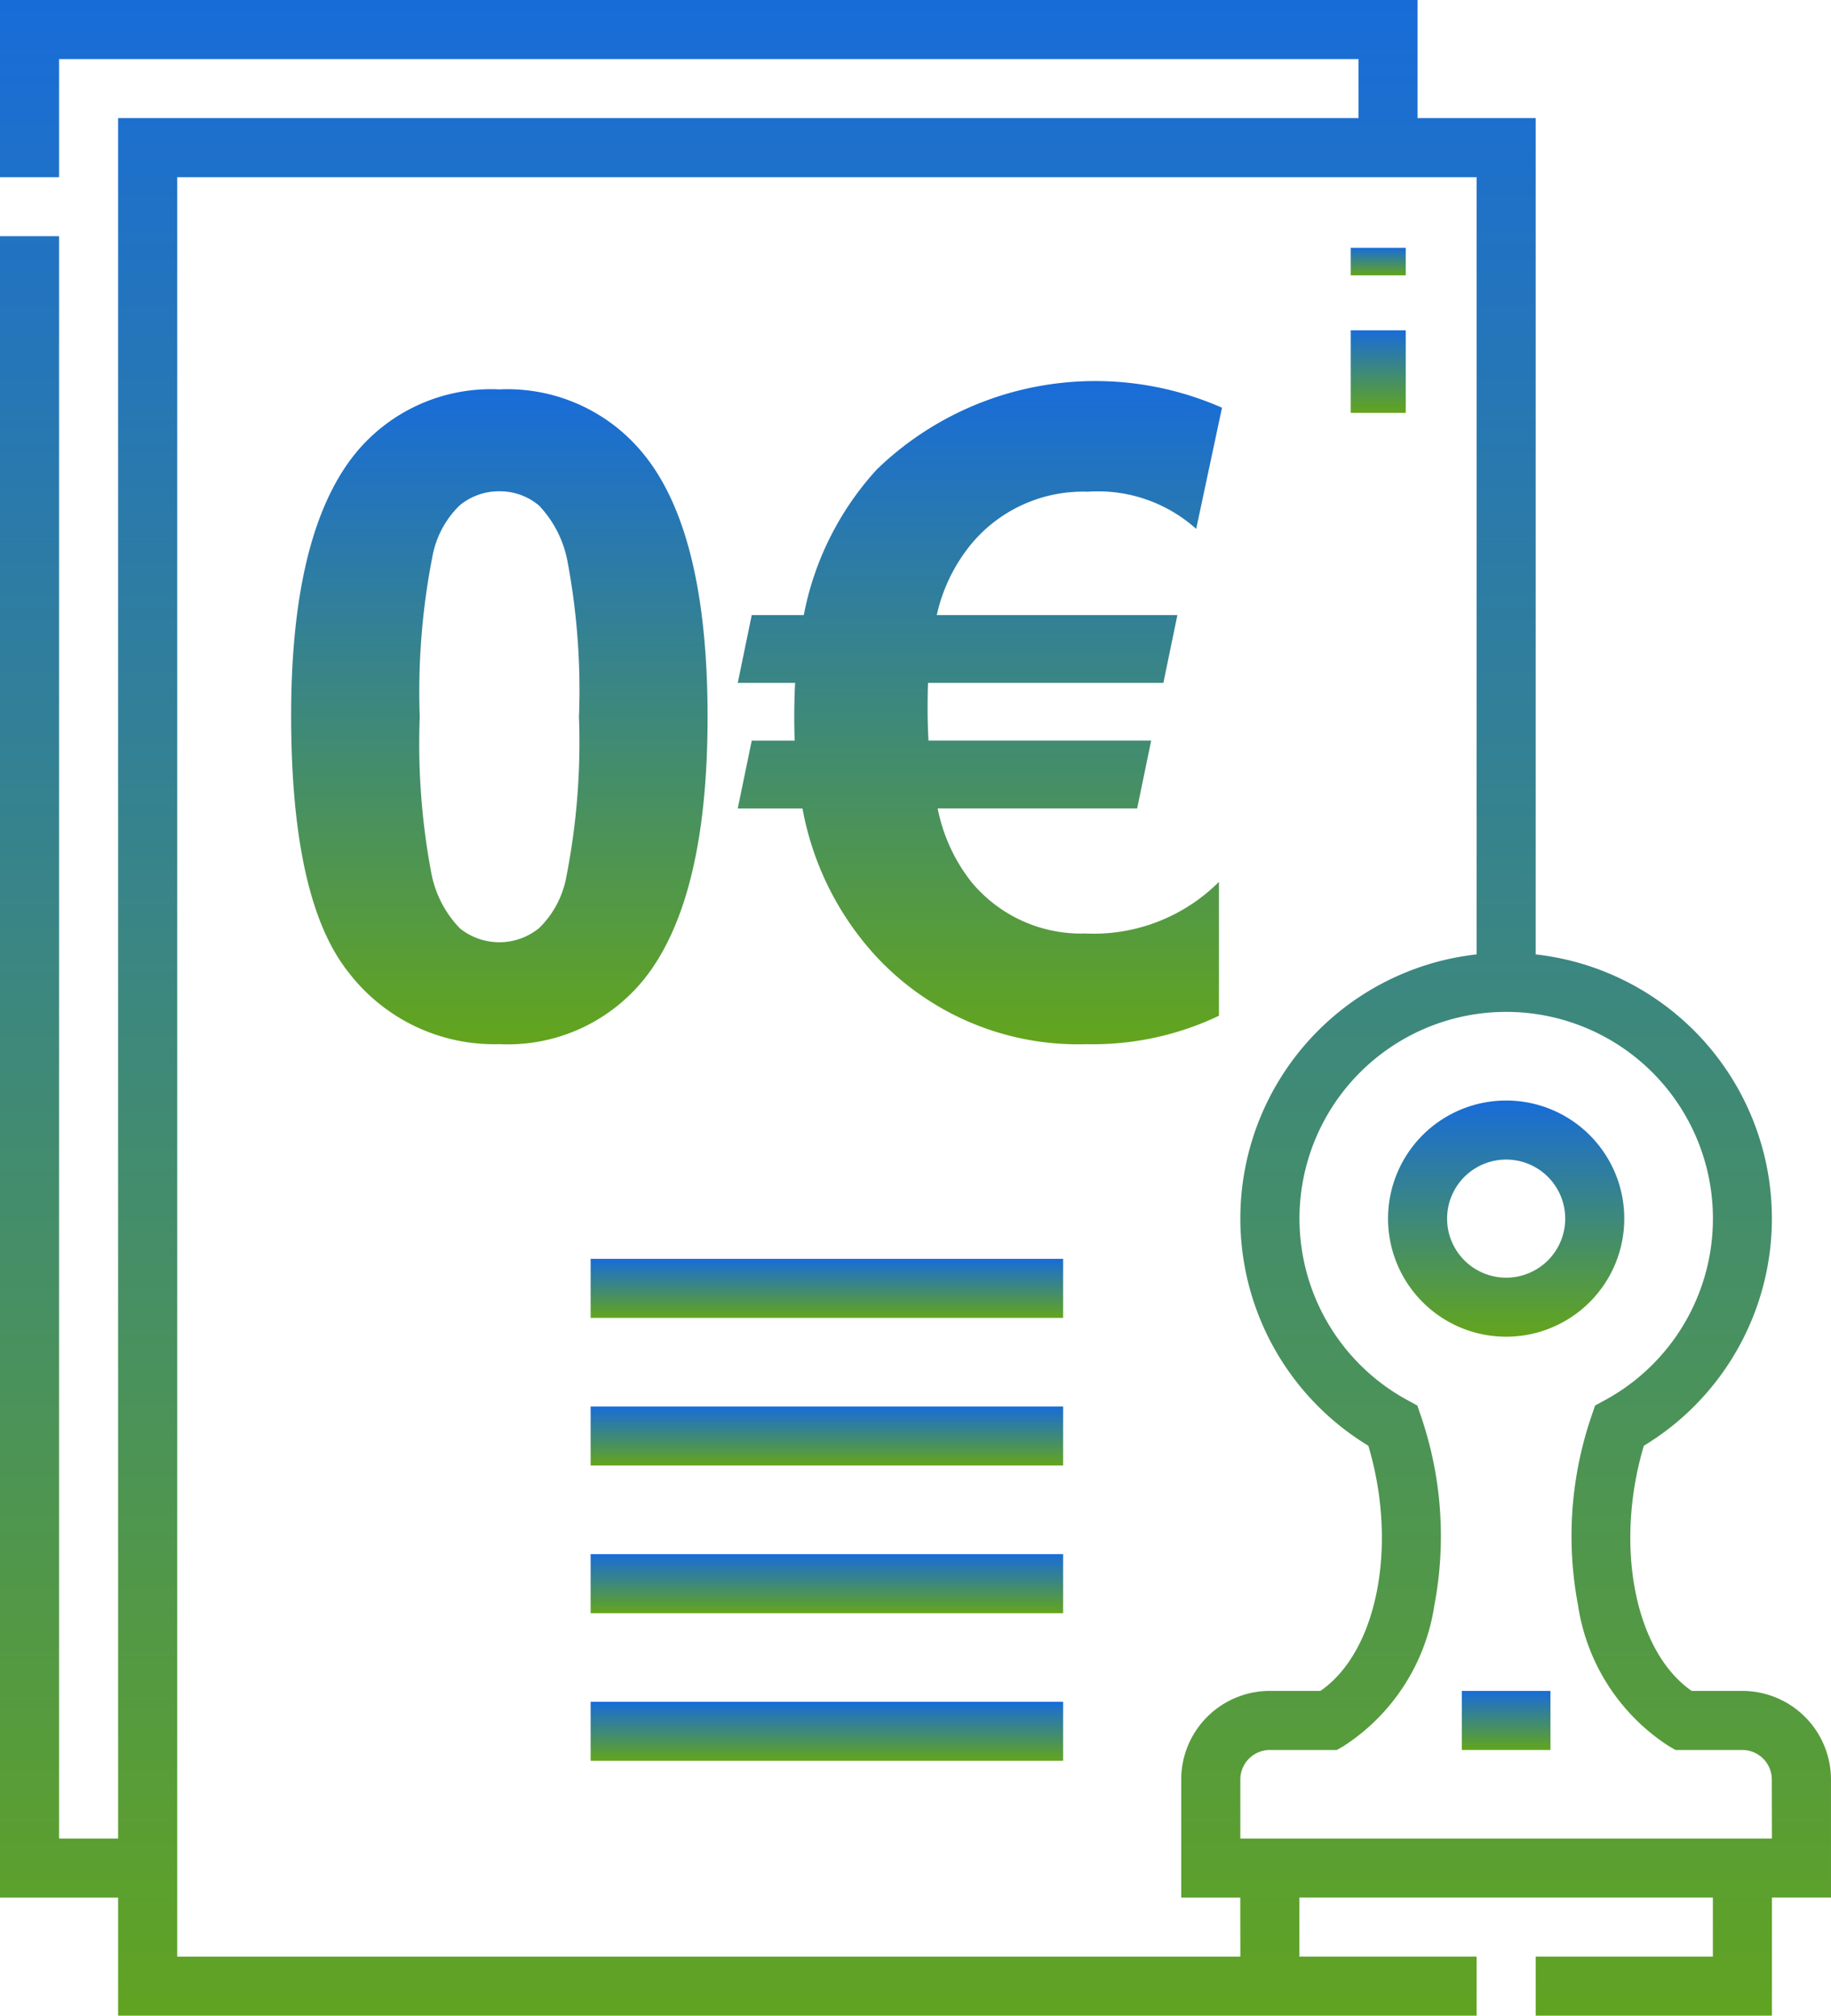
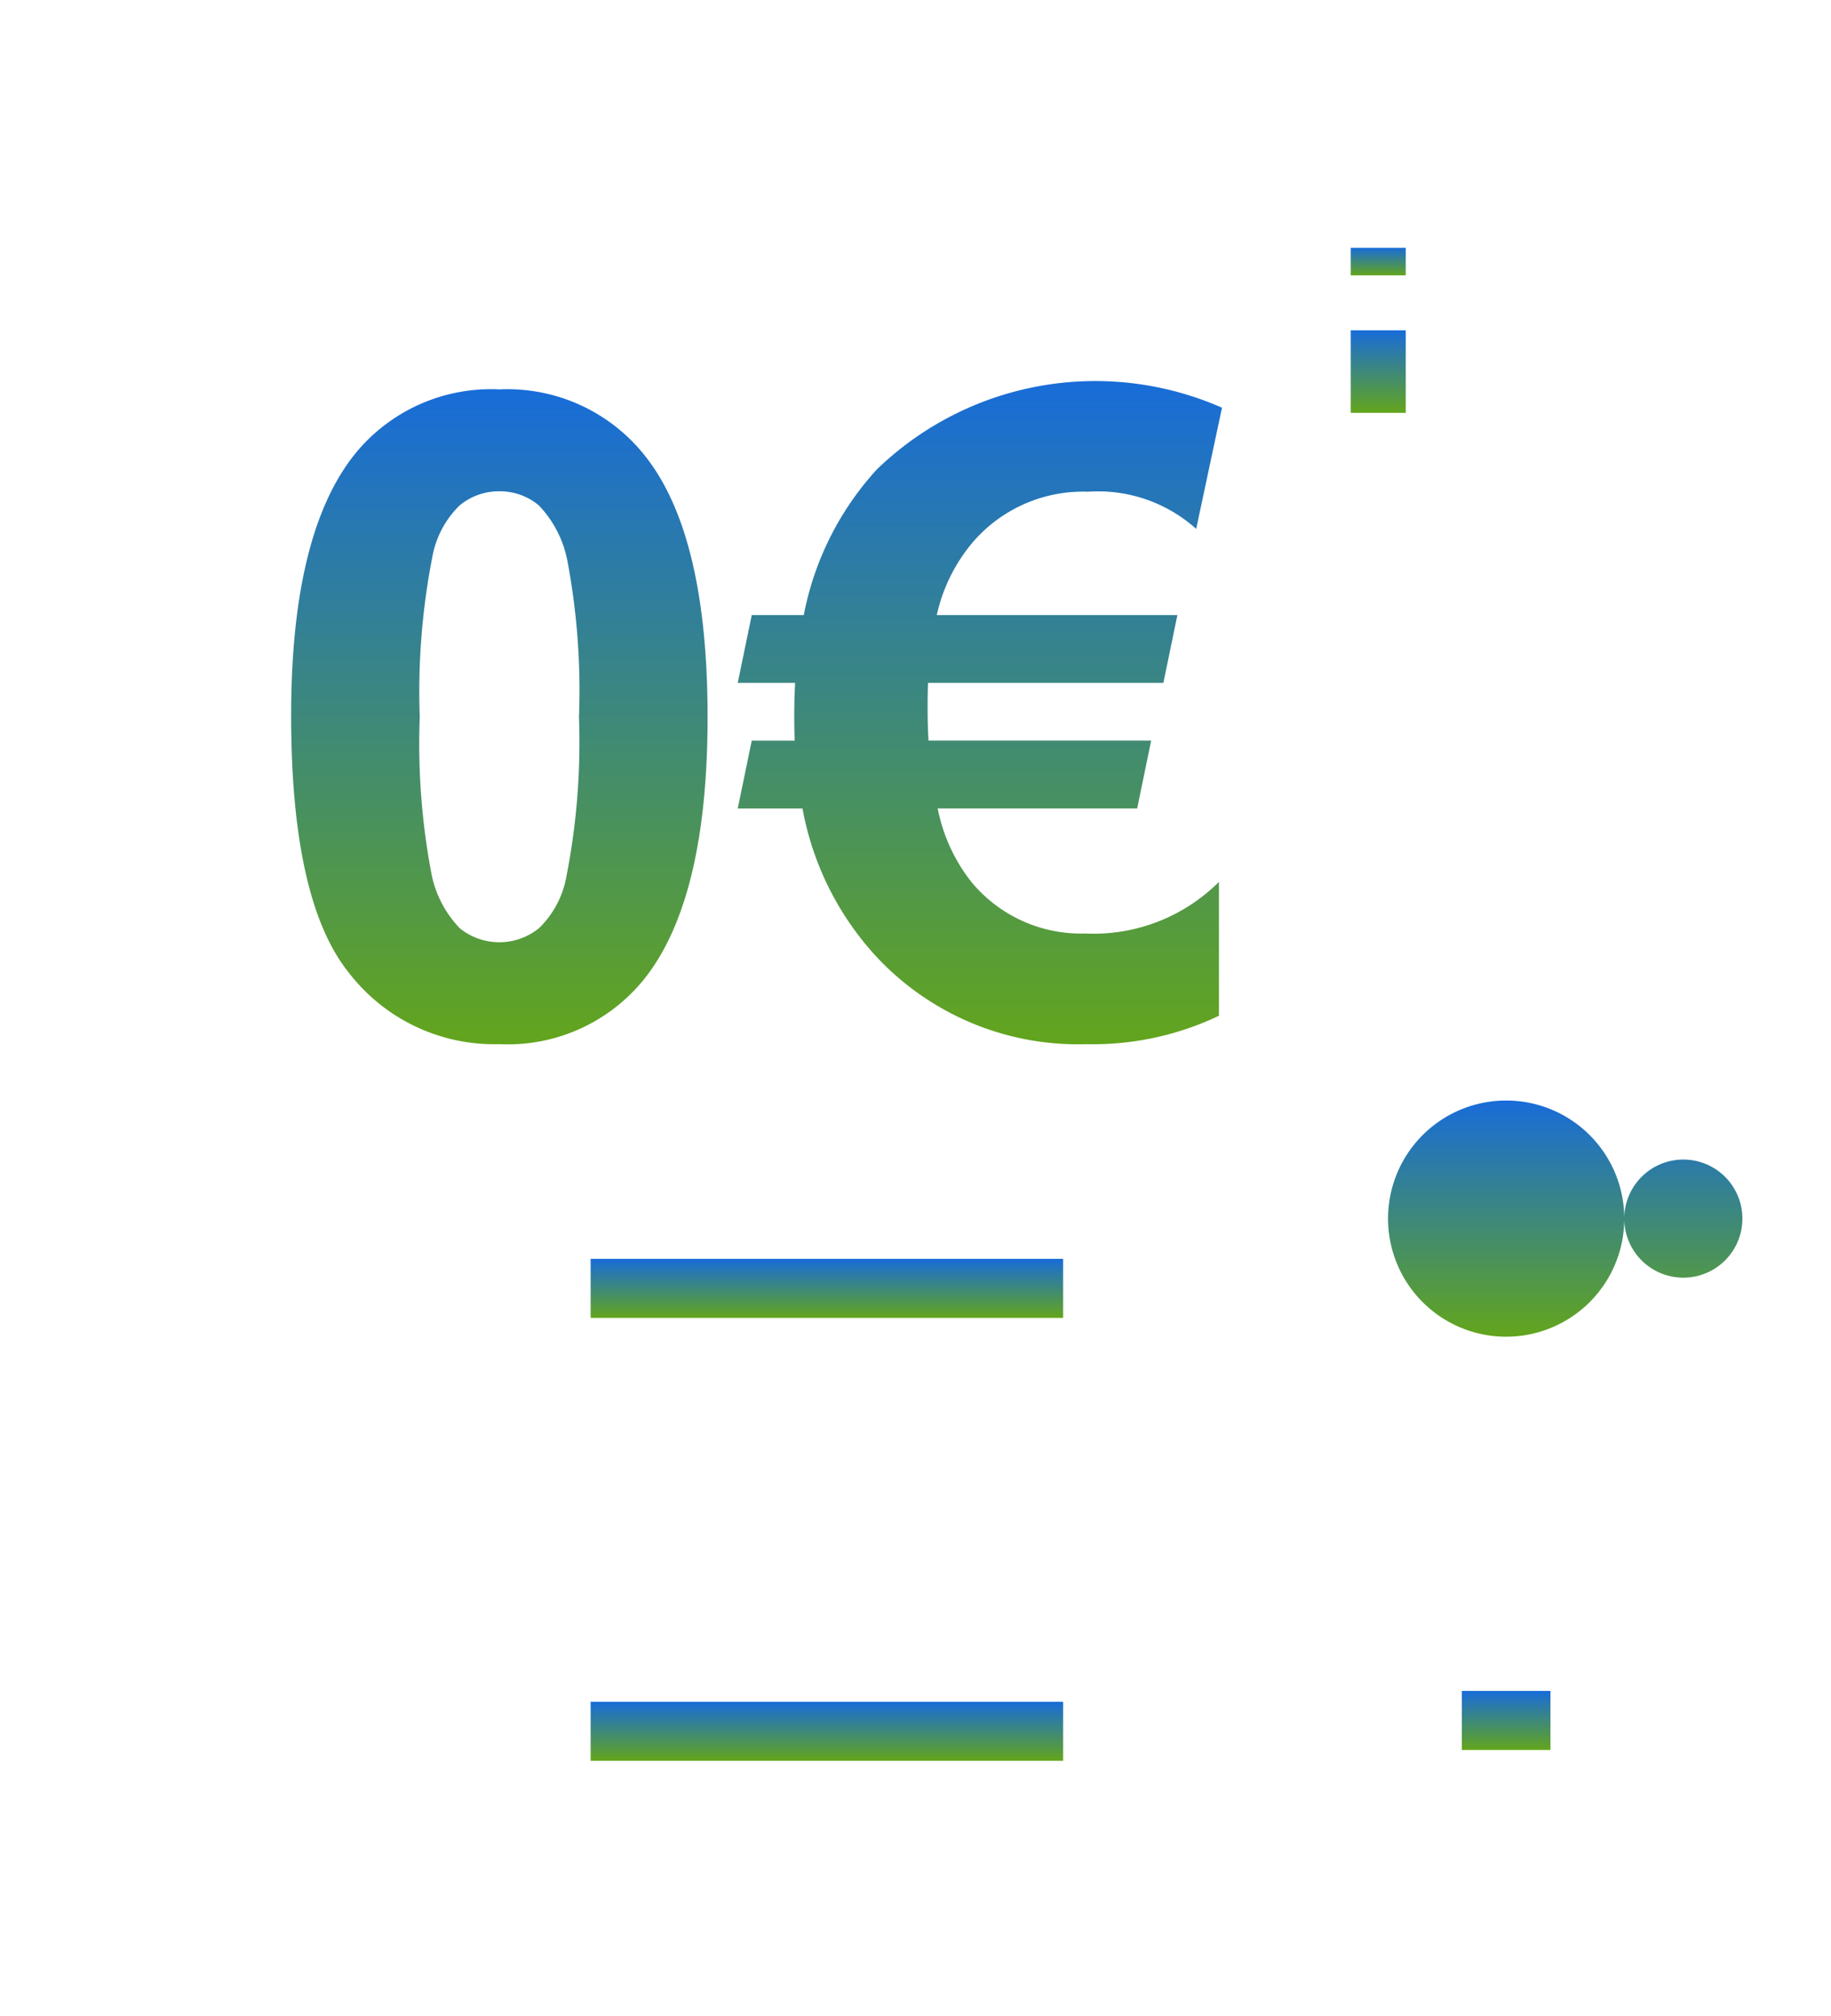
<svg xmlns="http://www.w3.org/2000/svg" width="97.908" height="107.801" viewBox="0 0 97.908 107.801">
  <defs>
    <linearGradient id="linear-gradient" x1="0.5" x2="0.5" y2="1" gradientUnits="objectBoundingBox">
      <stop offset="0" stop-color="#186cd9" />
      <stop offset="1" stop-color="#63a51c" />
    </linearGradient>
    <clipPath id="clip-path">
      <rect id="Rectangle_1163" data-name="Rectangle 1163" width="97.908" height="107.801" fill="url(#linear-gradient)" />
    </clipPath>
  </defs>
  <g id="Groupe_418" data-name="Groupe 418" transform="translate(0.001)">
    <g id="Groupe_417" data-name="Groupe 417" transform="translate(-0.001)" clip-path="url(#clip-path)">
-       <path id="Tracé_1603" data-name="Tracé 1603" d="M97.907,95.17a4.742,4.742,0,0,0-4.738-4.738H90.462c-3.045-2.1-4.152-7.771-2.561-13.112a14.212,14.212,0,0,0-5.785-26.278V6.317H75.8V0H0V9.475H3.158V3.159H72.641V6.317H6.316V98.328H3.158V12.633H0v88.853H6.316V107.8H78.958v-3.158H69.482v-3.158H91.591v3.158H82.116V107.8H94.75v-6.316h3.158Zm-31.582,9.474H9.474V9.475H78.958V51.042a14.212,14.212,0,0,0-5.79,26.277c1.592,5.339.484,11.013-2.561,13.112H67.9a4.742,4.742,0,0,0-4.738,4.739v6.316h3.158Zm28.424-6.316H66.324V95.17a1.581,1.581,0,0,1,1.58-1.58h3.583l.366-.212A10.885,10.885,0,0,0,76.7,85.847a19.8,19.8,0,0,0-.712-10.091l-.2-.588-.543-.294a11.054,11.054,0,1,1,10.591,0l-.543.294-.2.588a19.8,19.8,0,0,0-.712,10.091,10.885,10.885,0,0,0,4.845,7.531l.366.212h3.582a1.581,1.581,0,0,1,1.569,1.58Z" transform="translate(0 -0.001)" fill="url(#linear-gradient)" />
-       <path id="Tracé_1604" data-name="Tracé 1604" d="M371.675,291.03a6.316,6.316,0,1,0-6.316,6.316,6.316,6.316,0,0,0,6.316-6.316m-9.474,0a3.158,3.158,0,1,1,3.158,3.158,3.158,3.158,0,0,1-3.158-3.158" transform="translate(-284.821 -225.858)" fill="url(#linear-gradient)" />
+       <path id="Tracé_1604" data-name="Tracé 1604" d="M371.675,291.03a6.316,6.316,0,1,0-6.316,6.316,6.316,6.316,0,0,0,6.316-6.316a3.158,3.158,0,1,1,3.158,3.158,3.158,3.158,0,0,1-3.158-3.158" transform="translate(-284.821 -225.858)" fill="url(#linear-gradient)" />
      <rect id="Rectangle_1156" data-name="Rectangle 1156" width="4.738" height="3.158" transform="translate(78.168 90.431)" fill="url(#linear-gradient)" />
      <rect id="Rectangle_1157" data-name="Rectangle 1157" width="25.266" height="3.158" transform="translate(31.582 91.011)" fill="url(#linear-gradient)" />
-       <rect id="Rectangle_1158" data-name="Rectangle 1158" width="25.266" height="3.158" transform="translate(31.582 83.115)" fill="url(#linear-gradient)" />
-       <rect id="Rectangle_1159" data-name="Rectangle 1159" width="25.266" height="3.158" transform="translate(31.582 75.219)" fill="url(#linear-gradient)" />
      <rect id="Rectangle_1160" data-name="Rectangle 1160" width="25.266" height="3.158" transform="translate(31.582 67.323)" fill="url(#linear-gradient)" />
      <rect id="Rectangle_1161" data-name="Rectangle 1161" width="2.942" height="1.471" transform="translate(72.227 13.253)" fill="url(#linear-gradient)" />
      <rect id="Rectangle_1162" data-name="Rectangle 1162" width="2.942" height="4.413" transform="translate(72.227 17.666)" fill="url(#linear-gradient)" />
      <path id="Tracé_1605" data-name="Tracé 1605" d="M94.2,132.248q3.368-4.257,3.368-13.989,0-9.754-3.345-13.965a9.37,9.37,0,0,0-7.789-3.555,9.355,9.355,0,0,0-7.766,3.509Q75.3,108.505,75.3,118.189q0,9.872,3.064,13.719a9.814,9.814,0,0,0,8.07,3.848,9.356,9.356,0,0,0,7.766-3.509m-4.187-5.427a5.1,5.1,0,0,1-1.45,2.725,3.364,3.364,0,0,1-4.246.012,5.827,5.827,0,0,1-1.532-3.006,37.29,37.29,0,0,1-.608-8.293,37.585,37.585,0,0,1,.678-8.585,5.1,5.1,0,0,1,1.45-2.725,3.284,3.284,0,0,1,2.129-.76,3.239,3.239,0,0,1,2.117.76,5.916,5.916,0,0,1,1.532,3.017,37.319,37.319,0,0,1,.608,8.292,37.249,37.249,0,0,1-.678,8.562" transform="translate(-59.732 -79.914)" fill="url(#linear-gradient)" />
      <path id="Tracé_1606" data-name="Tracé 1606" d="M216.562,125.373a9.492,9.492,0,0,1-7.158,2.76,7.6,7.6,0,0,1-6.082-2.76,9.2,9.2,0,0,1-1.8-3.93h10.667l.749-3.626H201.03q-.047-.889-.047-1.708,0-.842.023-1.38h12.585l.749-3.626H201.474a9.06,9.06,0,0,1,1.895-3.86,7.768,7.768,0,0,1,6.176-2.737,7.861,7.861,0,0,1,5.8,1.988l1.38-6.48a16.8,16.8,0,0,0-18.456,3.3,16,16,0,0,0-3.907,7.79H191.58l-.749,3.626H193.9q-.047.819-.047,1.895,0,.632.023,1.193H191.58l-.749,3.626h3.462a15.874,15.874,0,0,0,3.953,7.93,14.732,14.732,0,0,0,11.228,4.678,15.659,15.659,0,0,0,7.088-1.52Z" transform="translate(-151.382 -78.209)" fill="url(#linear-gradient)" />
    </g>
  </g>
</svg>